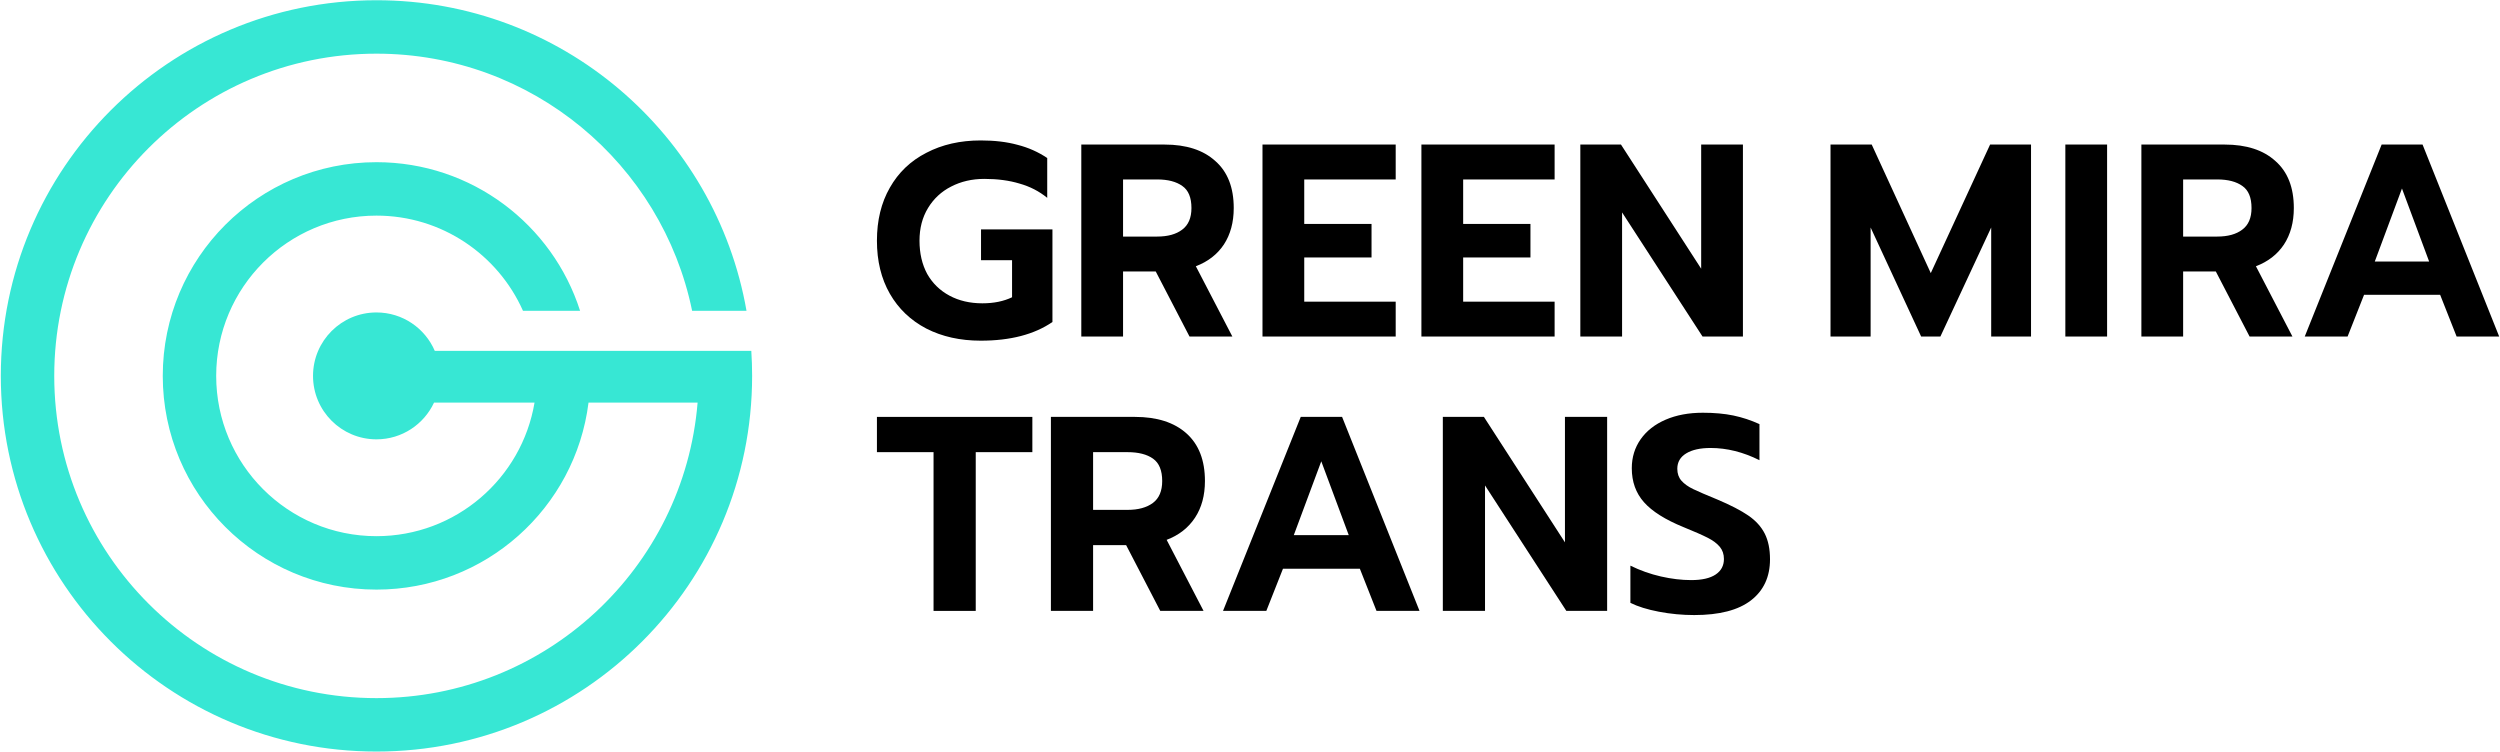
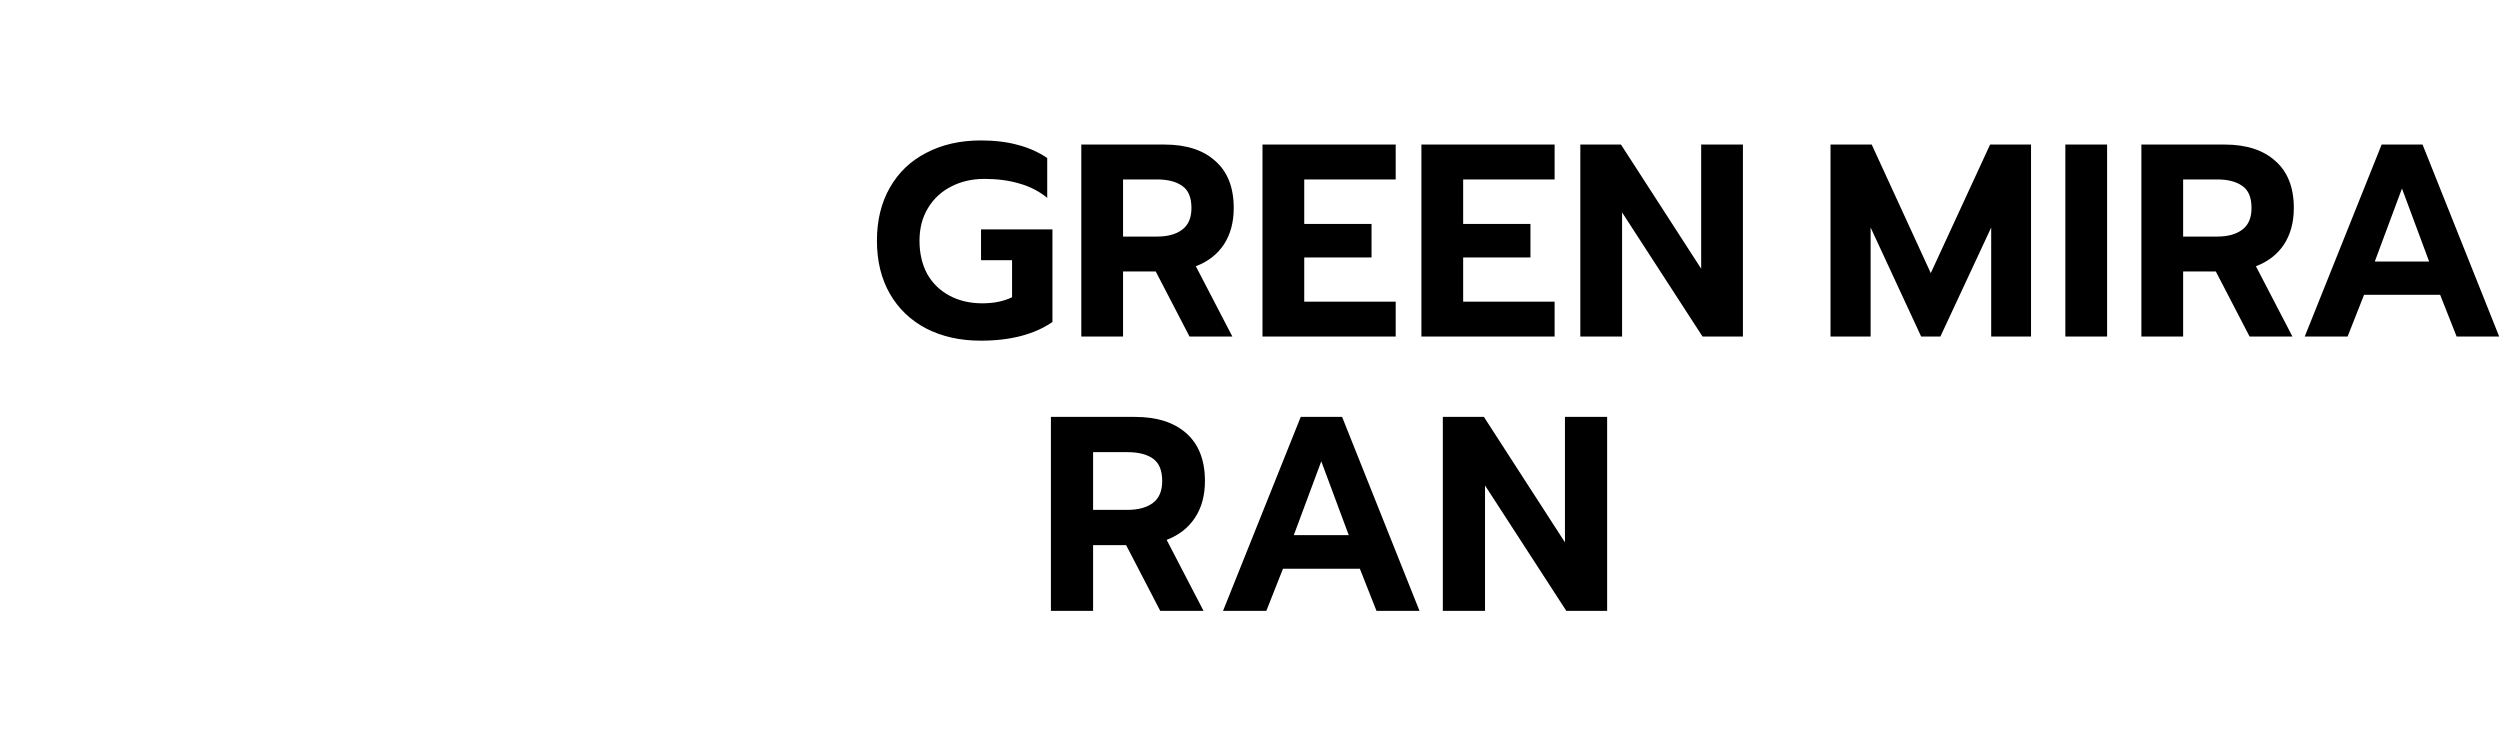
<svg xmlns="http://www.w3.org/2000/svg" stroke-width="0.501" stroke-linejoin="bevel" fill-rule="evenodd" version="1.1" overflow="visible" width="314.25pt" height="94.5pt" viewBox="0 0 314.25 94.5">
  <defs> </defs>
  <g id="Document" fill="none" stroke="black" font-family="Times New Roman" font-size="16" transform="scale(1 -1)">
    <g id="Spread" transform="translate(0 -94.5)">
      <g id="Layer 1">
-         <path d="M 47.322,74.113 C 59.304,74.113 69.453,66.268 72.915,55.435 L 65.737,55.435 C 62.6,62.483 55.535,67.397 47.322,67.397 C 36.195,67.397 27.175,58.377 27.175,47.25 C 27.175,36.123 36.195,27.103 47.322,27.103 C 57.305,27.103 65.592,34.363 67.191,43.892 L 54.558,43.892 C 53.29,41.166 50.527,39.275 47.322,39.275 C 42.917,39.275 39.347,42.846 39.347,47.25 C 39.347,51.655 42.917,55.225 47.322,55.225 C 50.609,55.225 53.431,53.237 54.651,50.398 L 94.439,50.398 C 94.507,49.358 94.542,48.308 94.542,47.25 C 94.542,21.171 73.401,0.03 47.322,0.03 C 21.243,0.03 0.102,21.171 0.102,47.25 C 0.102,73.329 21.243,94.47 47.322,94.47 C 70.61,94.47 89.96,77.613 93.835,55.435 L 86.999,55.435 C 83.214,73.881 66.888,87.754 47.322,87.754 C 24.952,87.754 6.818,69.62 6.818,47.25 C 6.818,24.88 24.952,6.746 47.322,6.746 C 68.561,6.746 85.982,23.093 87.689,43.892 L 73.977,43.892 C 72.325,30.641 61.021,20.387 47.322,20.387 C 32.486,20.387 20.459,32.414 20.459,47.25 C 20.459,62.086 32.486,74.113 47.322,74.113 Z" fill="#37e7d4" stroke="none" stroke-width="0.25" stroke-linejoin="miter" marker-start="none" marker-end="none" />
        <path d="M 123.28,51.677 C 120.703,51.677 118.424,52.184 116.444,53.197 C 114.465,54.232 112.934,55.694 111.853,57.582 C 110.771,59.469 110.23,61.69 110.23,64.245 C 110.23,66.8 110.771,69.021 111.853,70.908 C 112.934,72.819 114.465,74.28 116.444,75.293 C 118.424,76.329 120.703,76.847 123.28,76.847 C 125.03,76.847 126.572,76.662 127.907,76.294 C 129.265,75.949 130.508,75.396 131.636,74.637 L 131.636,69.631 C 130.623,70.459 129.461,71.058 128.148,71.426 C 126.859,71.817 125.386,72.013 123.729,72.013 C 122.187,72.013 120.794,71.691 119.552,71.046 C 118.332,70.425 117.365,69.527 116.652,68.353 C 115.938,67.179 115.581,65.81 115.581,64.245 C 115.581,62.657 115.904,61.264 116.548,60.068 C 117.215,58.893 118.148,57.984 119.345,57.34 C 120.541,56.695 121.922,56.373 123.487,56.373 C 124.915,56.373 126.158,56.626 127.216,57.133 L 127.216,61.794 L 123.315,61.794 L 123.315,65.661 L 132.292,65.661 L 132.292,54.025 C 130.013,52.46 127.009,51.677 123.28,51.677 Z M 135.92,76.329 L 146.381,76.329 C 149.121,76.329 151.249,75.638 152.768,74.257 C 154.31,72.899 155.081,70.931 155.081,68.353 C 155.081,66.558 154.667,65.028 153.839,63.762 C 153.01,62.519 151.836,61.609 150.317,61.034 L 154.909,52.195 L 149.523,52.195 L 145.276,60.378 L 141.168,60.378 L 141.168,52.195 L 135.92,52.195 L 135.92,76.329 Z M 145.449,64.763 C 146.784,64.763 147.831,65.051 148.591,65.626 C 149.373,66.201 149.765,67.11 149.765,68.353 C 149.765,69.665 149.385,70.586 148.626,71.116 C 147.866,71.668 146.807,71.944 145.449,71.944 L 141.168,71.944 L 141.168,64.763 L 145.449,64.763 Z M 158.695,76.329 L 175.439,76.329 L 175.439,71.944 L 163.943,71.944 L 163.943,66.351 L 172.402,66.351 L 172.402,62.138 L 163.943,62.138 L 163.943,56.58 L 175.439,56.58 L 175.439,52.195 L 158.695,52.195 L 158.695,76.329 Z M 178.671,76.329 L 195.415,76.329 L 195.415,71.944 L 183.919,71.944 L 183.919,66.351 L 192.378,66.351 L 192.378,62.138 L 183.919,62.138 L 183.919,56.58 L 195.415,56.58 L 195.415,52.195 L 178.671,52.195 L 178.671,76.329 Z M 198.647,76.329 L 203.757,76.329 L 213.838,60.723 L 213.838,76.329 L 219.086,76.329 L 219.086,52.195 L 214.011,52.195 L 203.895,67.801 L 203.895,52.195 L 198.647,52.195 L 198.647,76.329 Z M 230.096,76.329 L 235.275,76.329 L 242.698,60.171 L 250.155,76.329 L 255.3,76.329 L 255.3,52.195 L 250.293,52.195 L 250.293,65.902 L 243.906,52.195 L 241.49,52.195 L 235.137,65.902 L 235.137,52.195 L 230.096,52.195 L 230.096,76.329 Z M 259.614,76.329 L 264.862,76.329 L 264.862,52.195 L 259.614,52.195 L 259.614,76.329 Z M 269.172,76.329 L 279.633,76.329 C 282.372,76.329 284.501,75.638 286.02,74.257 C 287.563,72.899 288.334,70.931 288.334,68.353 C 288.334,66.558 287.919,65.028 287.091,63.762 C 286.262,62.519 285.088,61.609 283.569,61.034 L 288.161,52.195 L 282.775,52.195 L 278.528,60.378 L 274.42,60.378 L 274.42,52.195 L 269.172,52.195 L 269.172,76.329 Z M 278.701,64.763 C 280.036,64.763 281.083,65.051 281.842,65.626 C 282.625,66.201 283.017,67.11 283.017,68.353 C 283.017,69.665 282.637,70.586 281.877,71.116 C 281.118,71.668 280.059,71.944 278.701,71.944 L 274.42,71.944 L 274.42,64.763 L 278.701,64.763 Z M 299.372,76.329 L 304.516,76.329 L 314.149,52.195 L 308.798,52.195 L 306.726,57.443 L 297.162,57.443 L 295.091,52.195 L 289.705,52.195 L 299.372,76.329 Z M 305.345,61.621 L 301.927,70.805 L 298.509,61.621 L 305.345,61.621 Z" stroke="none" fill="#000000" stroke-width="0.25" fill-rule="nonzero" stroke-linejoin="miter" marker-start="none" marker-end="none" />
        <g id="Group" fill-rule="nonzero" stroke-linejoin="round" stroke-linecap="round" stroke="none" stroke-width="0.872" fill="#000000" stroke-miterlimit="79.84">
          <g id="Group_1">
-             <path d="M 117.347,37.665 L 110.23,37.665 L 110.23,42.096 L 129.767,42.096 L 129.767,37.665 L 122.65,37.665 L 122.65,17.71 L 117.347,17.71 L 117.347,37.665 Z" marker-start="none" marker-end="none" />
            <path d="M 132.099,42.096 L 142.67,42.096 C 145.438,42.096 147.595,41.404 149.141,40.02 C 150.688,38.636 151.461,36.642 151.461,34.037 C 151.461,32.223 151.043,30.682 150.206,29.415 C 149.368,28.147 148.182,27.223 146.647,26.641 L 151.287,17.71 L 145.845,17.71 L 141.554,25.978 L 137.402,25.978 L 137.402,17.71 L 132.099,17.71 L 132.099,42.096 Z M 141.728,30.409 C 143.077,30.409 144.141,30.7 144.92,31.281 C 145.699,31.863 146.089,32.781 146.089,34.037 C 146.089,35.363 145.705,36.299 144.938,36.846 C 144.17,37.392 143.1,37.665 141.728,37.665 L 137.402,37.665 L 137.402,30.409 L 141.728,30.409 Z" marker-start="none" marker-end="none" />
            <path d="M 163.503,42.096 L 168.701,42.096 L 178.434,17.71 L 173.027,17.71 L 170.934,23.013 L 161.27,23.013 L 159.177,17.71 L 153.734,17.71 L 163.503,42.096 Z M 169.538,27.234 L 166.084,36.514 L 162.631,27.234 L 169.538,27.234 Z" marker-start="none" marker-end="none" />
            <path d="M 181.364,42.096 L 186.527,42.096 L 196.714,26.327 L 196.714,42.096 L 202.017,42.096 L 202.017,17.71 L 196.889,17.71 L 186.667,33.479 L 186.667,17.71 L 181.364,17.71 L 181.364,42.096 Z" marker-start="none" marker-end="none" />
-             <path d="M 212.965,17.187 C 211.477,17.187 210,17.326 208.535,17.605 C 207.069,17.884 205.872,18.257 204.941,18.722 L 204.941,23.397 C 206.174,22.792 207.453,22.338 208.779,22.036 C 210.105,21.734 211.372,21.582 212.582,21.582 C 213.931,21.582 214.954,21.815 215.652,22.28 C 216.349,22.745 216.698,23.397 216.698,24.234 C 216.698,24.839 216.524,25.35 216.175,25.769 C 215.826,26.188 215.32,26.566 214.657,26.903 C 213.995,27.24 212.977,27.688 211.605,28.246 C 209.326,29.176 207.674,30.217 206.651,31.368 C 205.627,32.52 205.116,33.944 205.116,35.642 C 205.116,37.014 205.488,38.229 206.232,39.288 C 206.976,40.346 208.023,41.166 209.372,41.747 C 210.721,42.329 212.279,42.619 214.047,42.619 C 215.489,42.619 216.768,42.503 217.884,42.271 C 219.001,42.038 220.094,41.677 221.164,41.189 L 221.164,36.654 C 219.117,37.677 217.07,38.189 215.024,38.189 C 213.721,38.189 212.698,37.962 211.954,37.508 C 211.209,37.055 210.837,36.409 210.837,35.572 C 210.837,34.967 211.012,34.467 211.361,34.072 C 211.709,33.677 212.198,33.328 212.826,33.025 C 213.454,32.723 214.477,32.281 215.896,31.7 C 217.547,31.002 218.838,30.333 219.768,29.694 C 220.699,29.054 221.385,28.298 221.827,27.426 C 222.269,26.554 222.49,25.478 222.49,24.199 C 222.49,21.989 221.693,20.268 220.1,19.036 C 218.507,17.803 216.129,17.187 212.965,17.187 Z" marker-start="none" marker-end="none" />
          </g>
        </g>
      </g>
    </g>
  </g>
</svg>